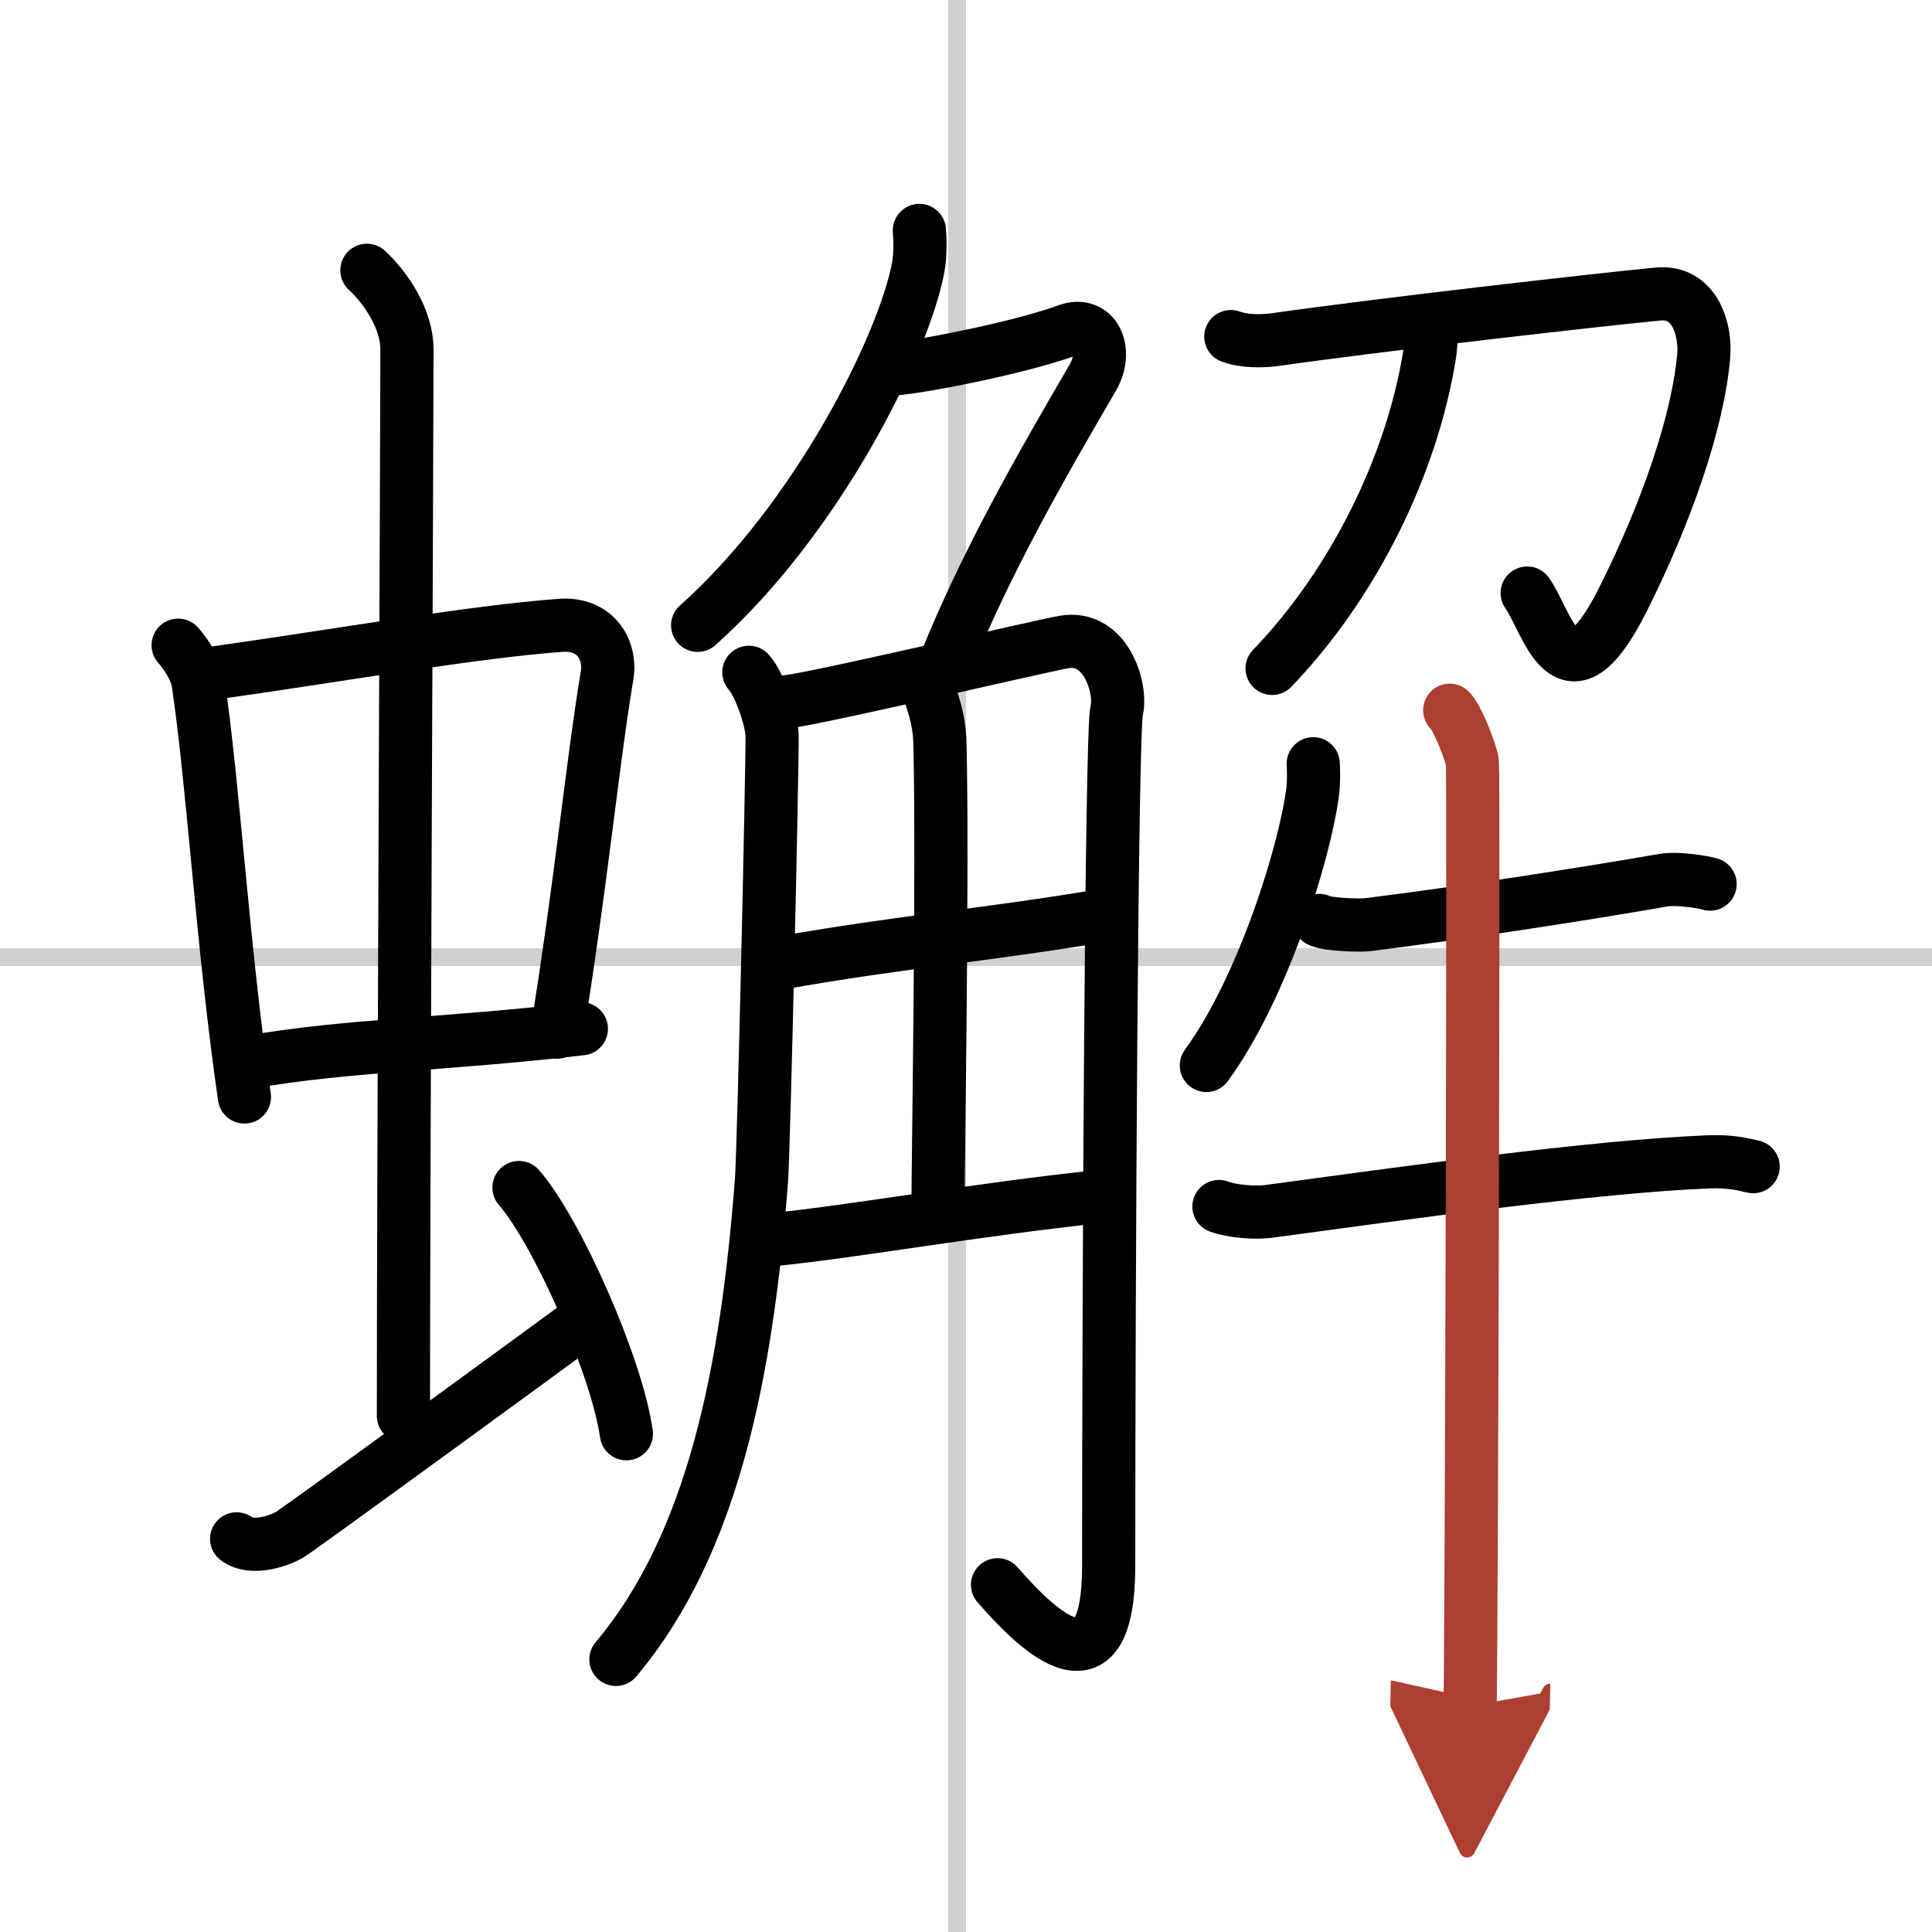
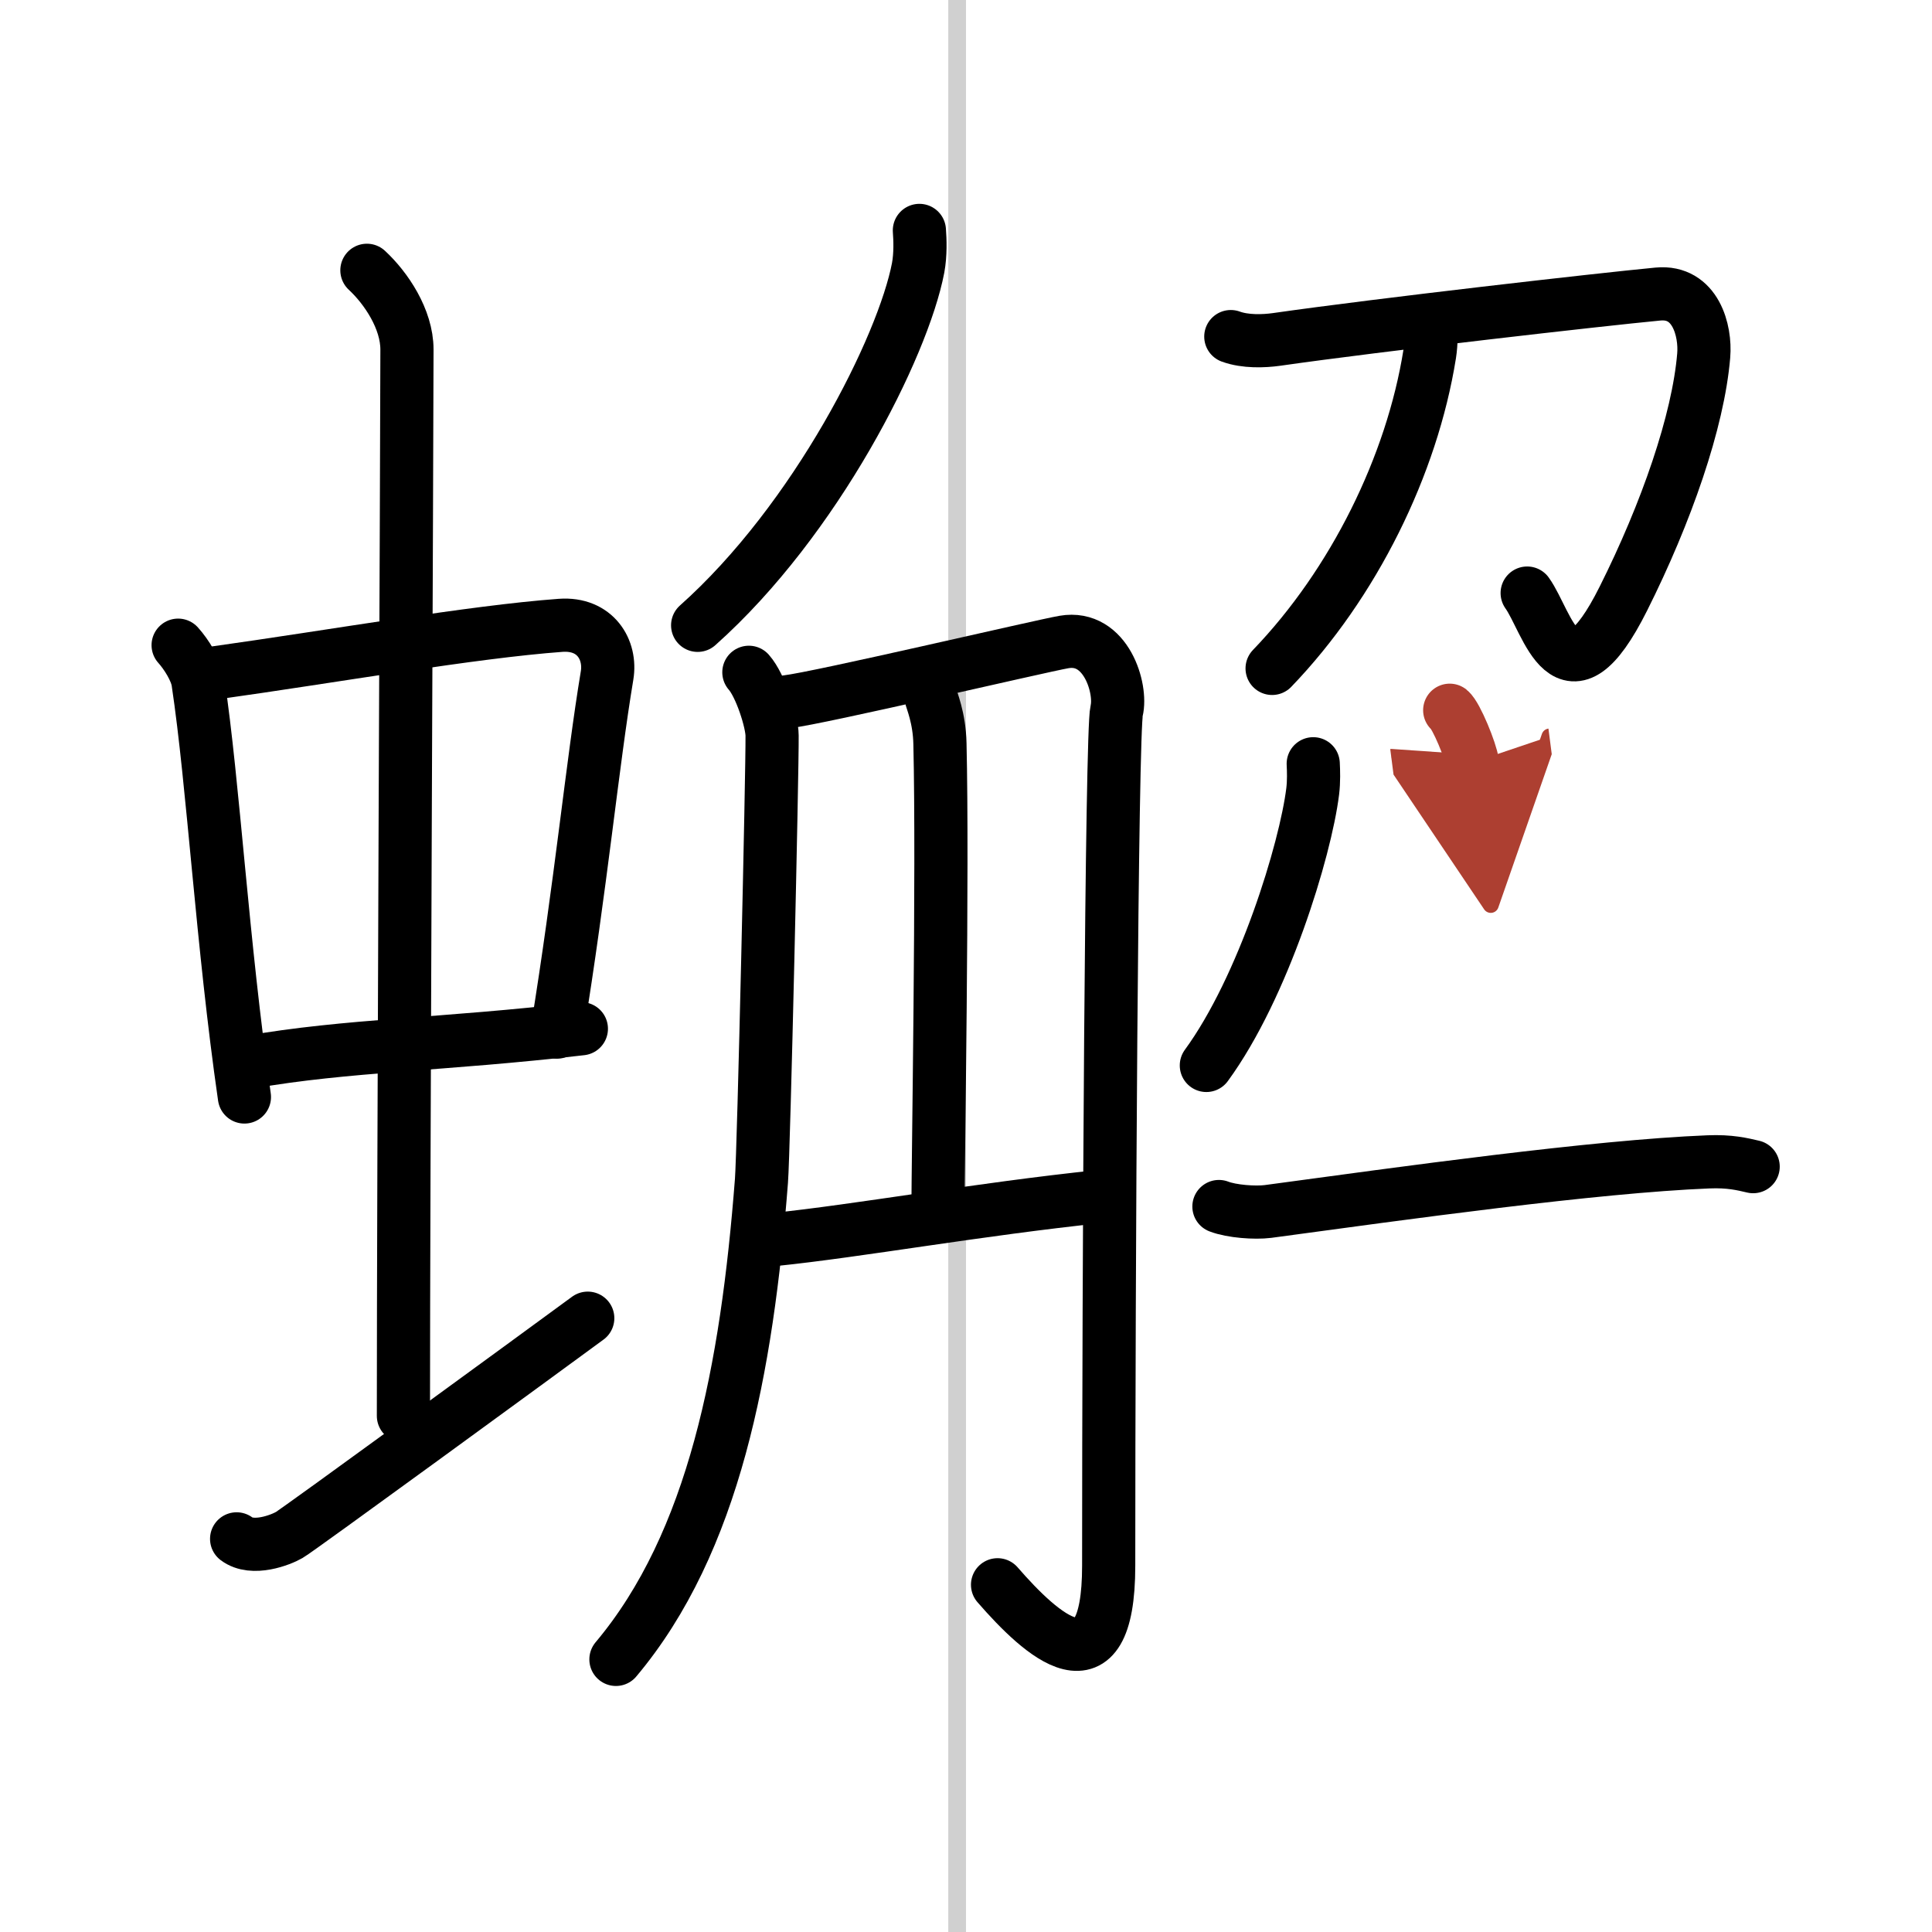
<svg xmlns="http://www.w3.org/2000/svg" width="400" height="400" viewBox="0 0 109 109">
  <defs>
    <marker id="a" markerWidth="4" orient="auto" refX="1" refY="5" viewBox="0 0 10 10">
      <polyline points="0 0 10 5 0 10 1 5" fill="#ad3f31" stroke="#ad3f31" />
    </marker>
  </defs>
  <g fill="none" stroke="#000" stroke-linecap="round" stroke-linejoin="round" stroke-width="3">
    <rect width="100%" height="100%" fill="#fff" stroke="#fff" />
    <line x1="54" x2="54" y2="109" stroke="#d0d0d0" stroke-width="1" />
-     <line x2="109" y1="54" y2="54" stroke="#d0d0d0" stroke-width="1" />
    <path d="m10.05 36.4c0.46 0.51 1.02 1.4 1.12 2.06 0.87 5.79 1.37 14.79 2.62 23.43" />
    <path d="m12 37.98c6.93-0.97 14.61-2.33 19.63-2.7 1.96-0.14 2.86 1.38 2.62 2.83-0.83 4.98-1.48 11.84-2.83 20.12" />
    <path d="m14.04 59.93c5.58-0.98 10.96-0.98 18.76-1.89" />
    <path d="m20.7 15.25c1.08 1 2.26 2.75 2.26 4.47 0 4.78-0.2 46.78-0.2 60.16" />
    <path d="m13.35 86.82c0.9 0.68 2.49 0.06 2.97-0.22 0.48-0.27 13.83-10.02 16.84-12.23" />
-     <path d="m29.28 67c2.14 2.45 5.52 10.08 6.06 13.89" />
    <path d="m51.87 13c0.04 0.53 0.07 1.35-0.07 2.11-0.85 4.44-5.74 14.2-12.44 20.17" />
-     <path d="m49.99 20.84c1.43 0 7.57-1.22 10.22-2.2 1.54-0.57 2.35 1.12 1.43 2.69-3 5.13-6.06 10.5-8.32 16.12" />
    <path d="m42.25 37.93c0.66 0.74 1.31 2.8 1.31 3.57 0.02 1.89-0.47 23.47-0.6 25.12-0.82 10.62-2.67 20.41-8.21 27" />
    <path d="m44.41 39.59c1.78-0.2 14.29-3.14 15.62-3.37 2.38-0.41 3.27 2.65 2.97 3.87-0.29 1.18-0.45 31.75-0.45 48.24 0 7.42-3.8 3.92-6.27 1.08" />
    <path d="m52.51 39.26c0.04 0.23 0.49 1.22 0.52 2.7 0.17 7.13-0.11 23.83-0.11 26.25" />
-     <path d="m43.69 54.39c7.44-1.32 11.44-1.55 18.72-2.77" />
    <path d="m43.69 69.93c4.77-0.49 11.45-1.7 18.42-2.43" />
    <path d="m69.44 18.99c0.82 0.3 1.86 0.26 2.58 0.16 5.87-0.84 18.26-2.25 21.52-2.56 2.12-0.2 2.7 2.07 2.58 3.47-0.31 3.71-2.11 8.88-4.53 13.71-3.23 6.46-4.26 1.32-5.43-0.31" />
    <path d="m80.72 18.19c0.03 0.44 0.04 1.15-0.06 1.79-1 6.26-4.28 12.94-8.89 17.73" />
    <path d="m74.09 43.09c0.02 0.39 0.04 1-0.03 1.56-0.41 3.3-2.77 11.04-6 15.46" />
-     <path d="m74.43 51.93c0.43 0.24 2.29 0.29 2.72 0.24 5.27-0.66 11.86-1.67 16.75-2.52 0.71-0.12 2.22 0.11 2.58 0.23" />
    <path d="m68.77 68.07c0.72 0.28 2.04 0.37 2.76 0.28 7.69-1.04 18.4-2.54 24.86-2.8 1.2-0.05 1.92 0.13 2.52 0.27" />
-     <path d="m81.79 40.07c0.38 0.31 1.2 2.33 1.28 2.95s-0.05 49.34-0.13 53.23" marker-end="url(#a)" stroke="#ad3f31" />
+     <path d="m81.79 40.07c0.38 0.31 1.2 2.33 1.28 2.95" marker-end="url(#a)" stroke="#ad3f31" />
  </g>
</svg>